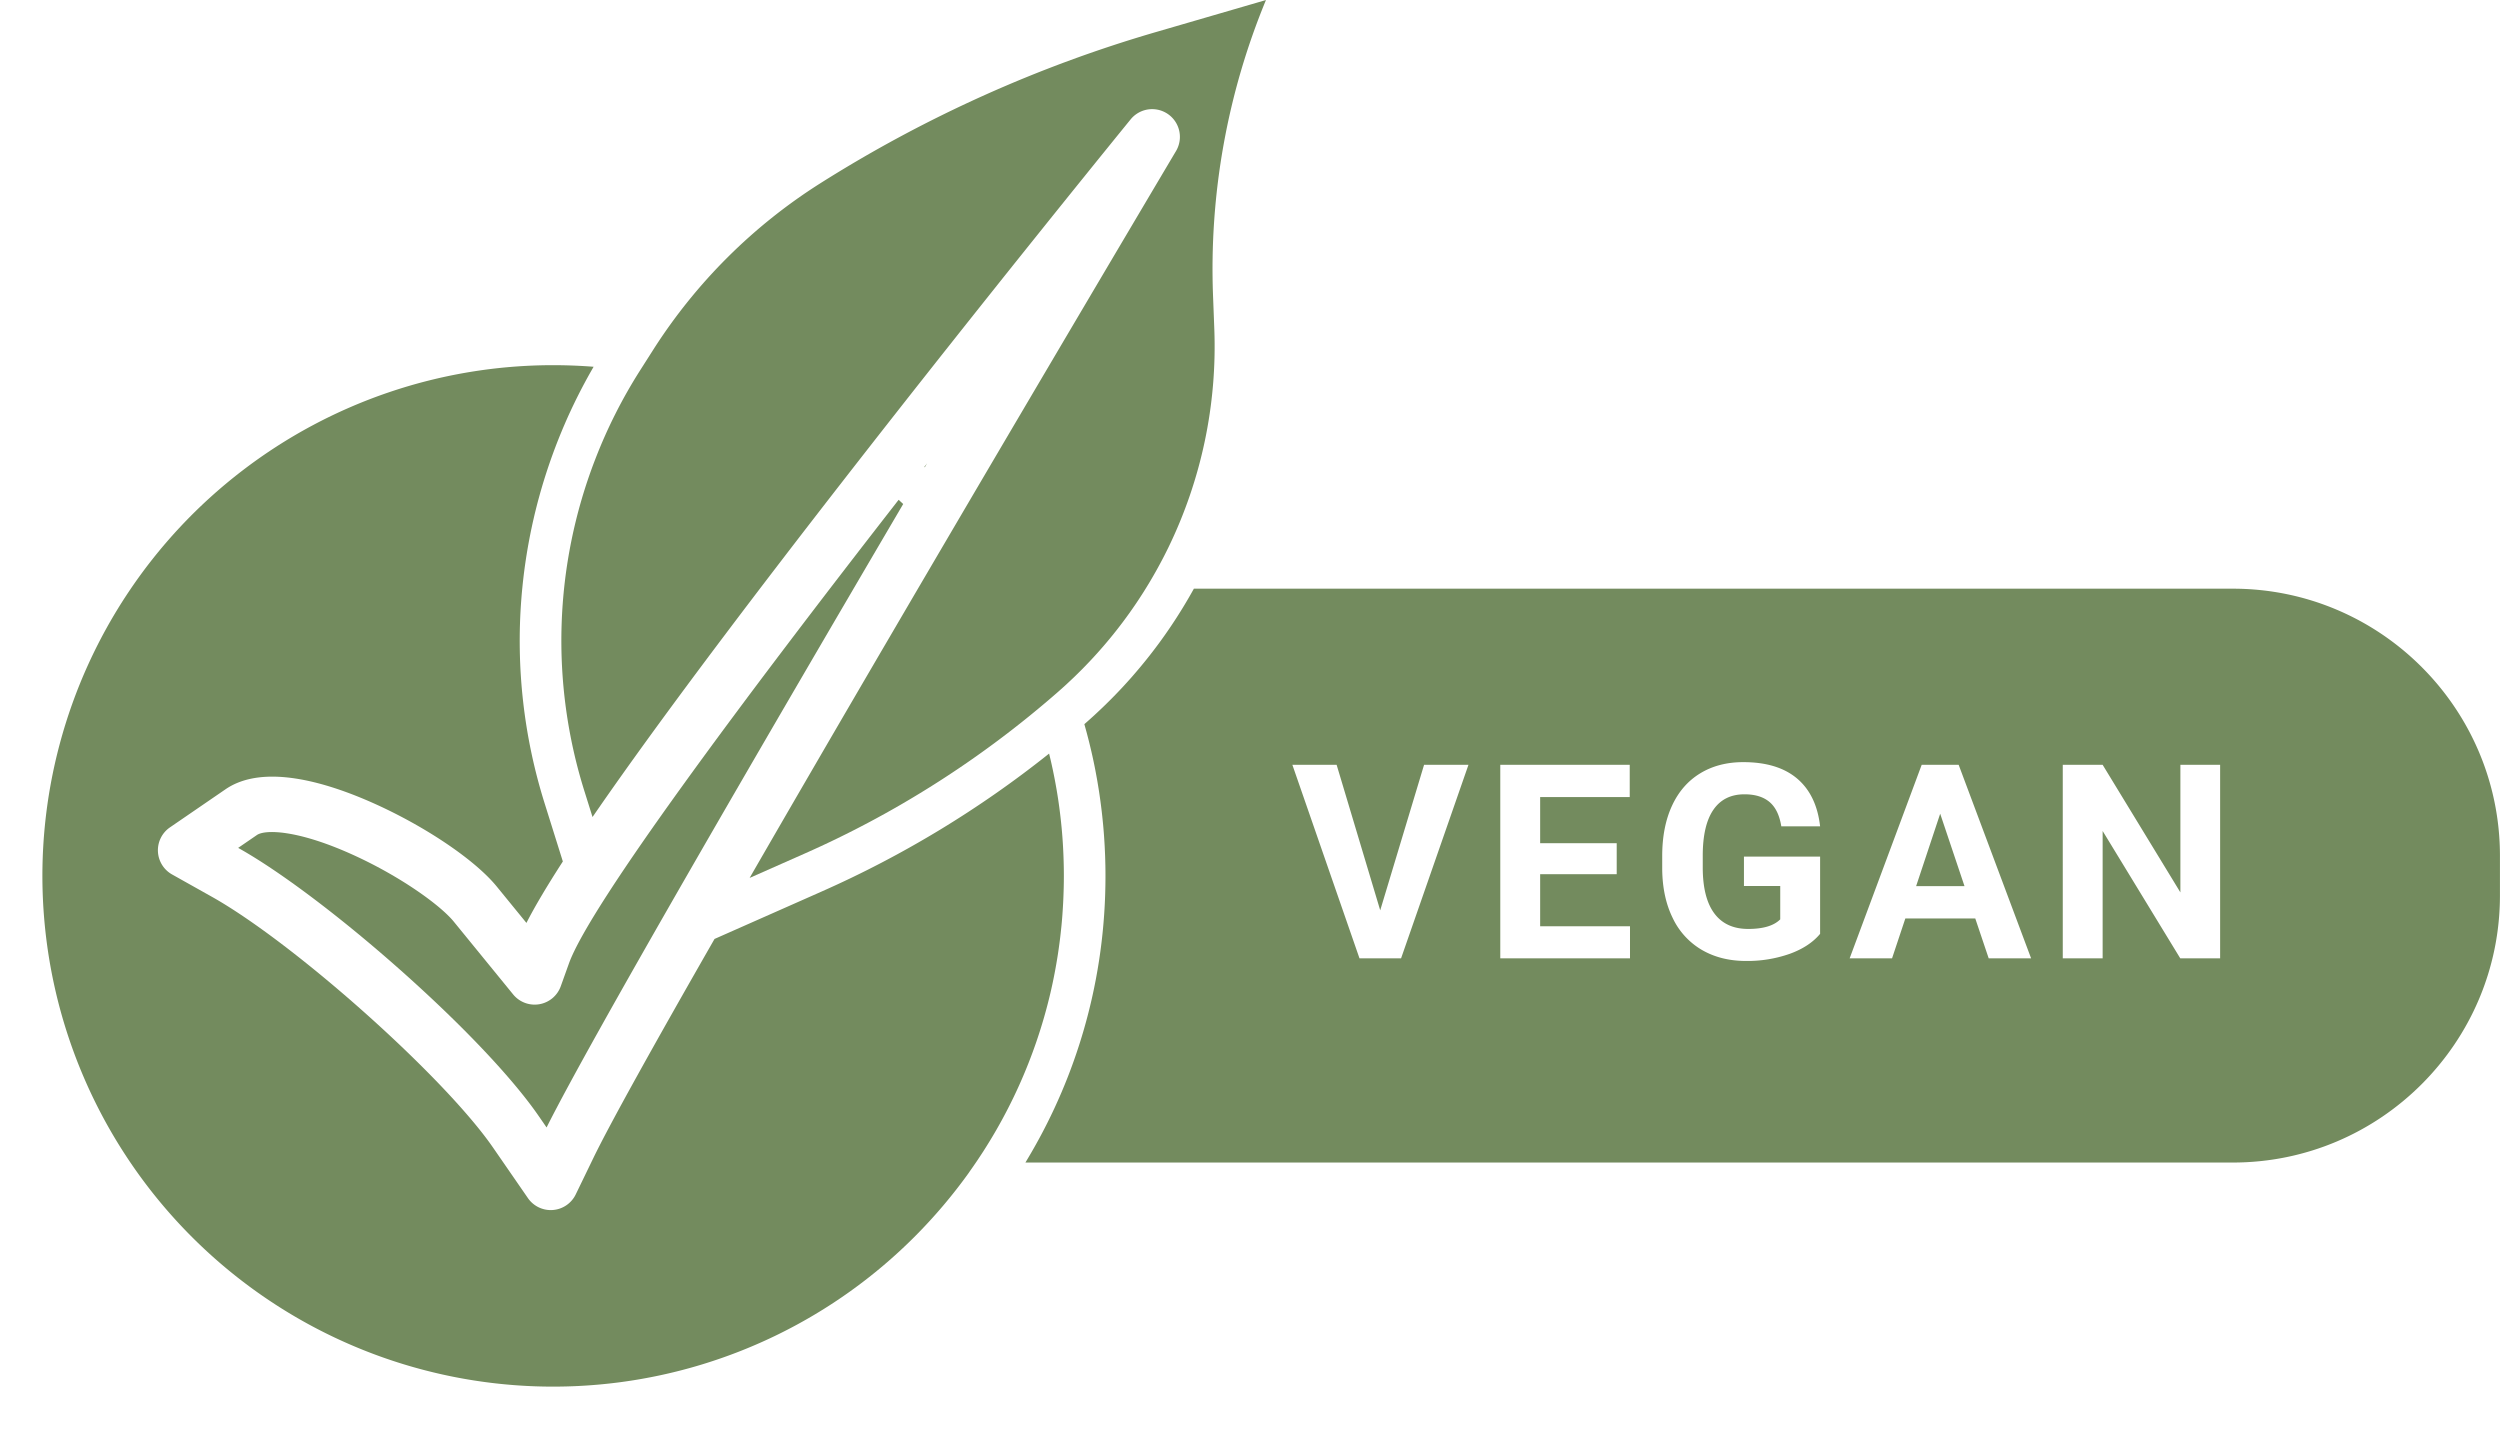
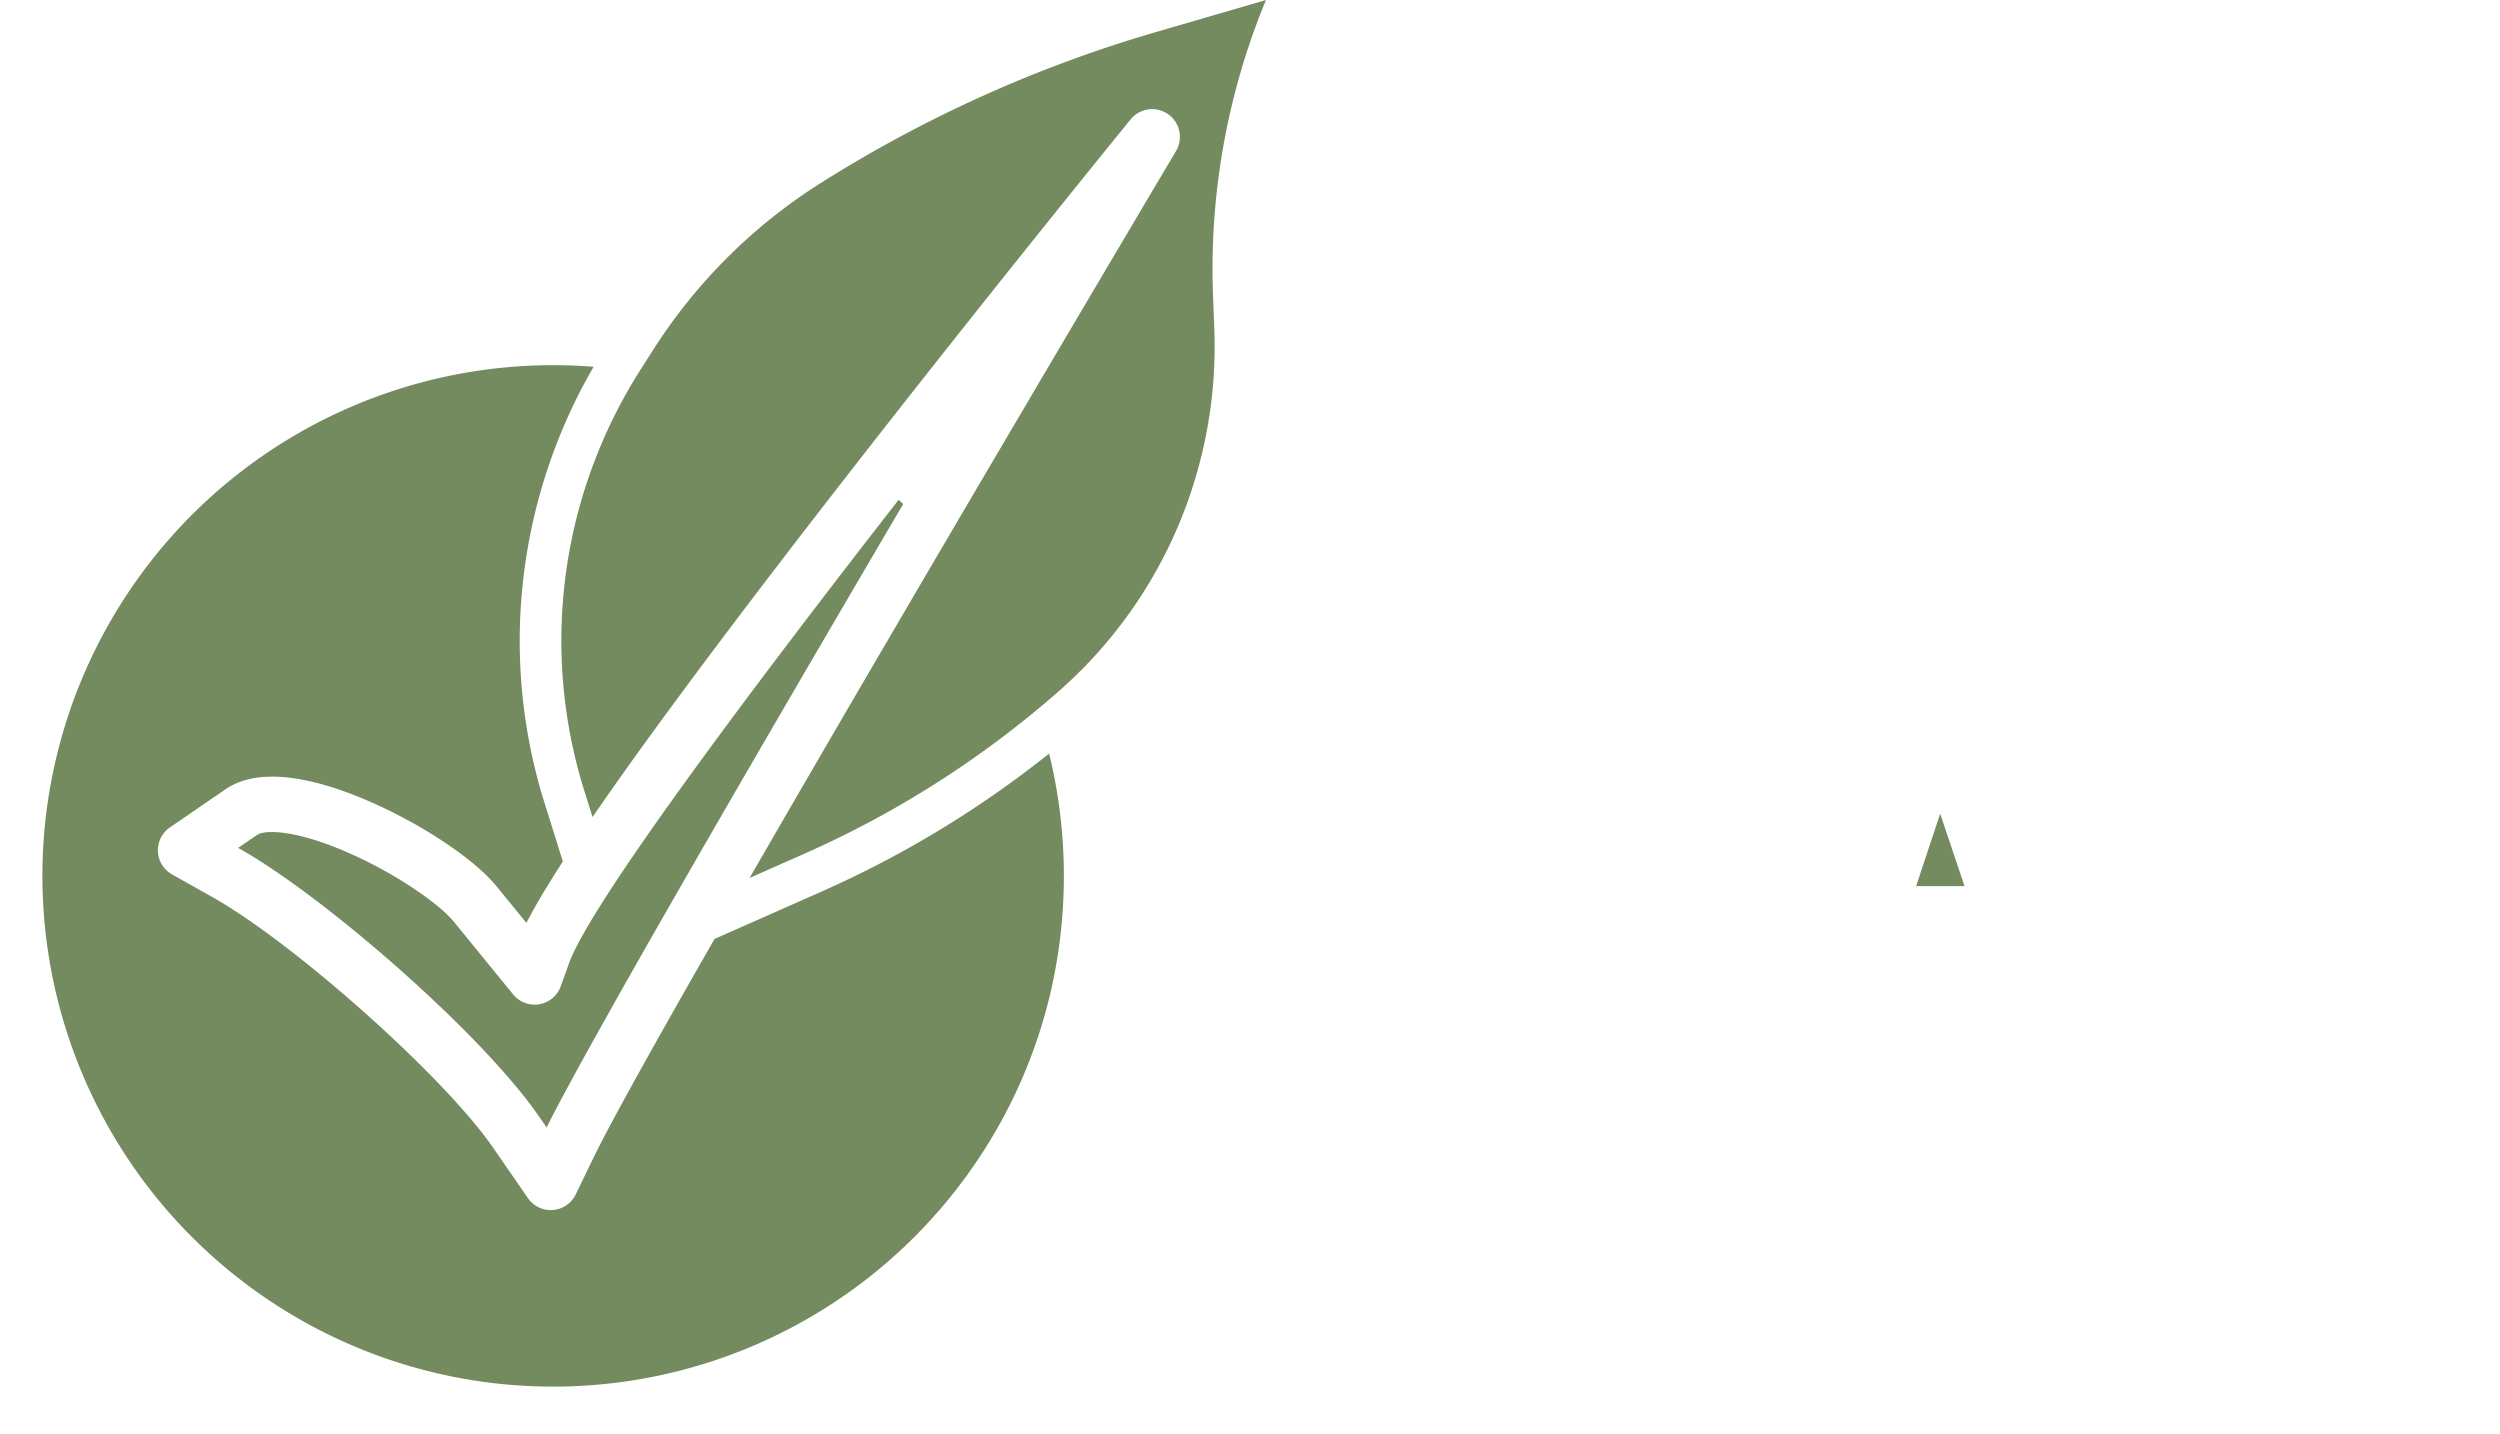
<svg xmlns="http://www.w3.org/2000/svg" data-name="Layer 1" fill="#738b5e" height="1033.4" preserveAspectRatio="xMidYMid meet" version="1" viewBox="86.4 392.0 1802.0 1033.4" width="1802" zoomAndPan="magnify">
  <g id="change1_1">
    <path d="M475.158,1115.847a20.012,20.012,0,0,1-18.881-7.069L413.471,1056.3c-9.712-11.905-38.944-33.034-73.99-48.742-38.969-17.468-61.966-17.74-67.915-13.661l-13.5,9.257.466.262c29.73,16.678,73.085,49.331,115.973,87.347,44.592,39.526,81.081,78,100.113,105.566l5.757,8.338c31.832-63.625,153.014-272.172,257.043-449.356q-1.634-1.539-3.286-3.057C622.768,895.24,511.622,1044.25,496.461,1086.54l-5.86,16.345A20,20,0,0,1,475.158,1115.847Z" />
  </g>
  <g id="change1_2">
    <path d="M785.442,1236.268a365.363,365.363,0,0,0,57.979-128.028l.084-.354q.742-3.162,1.425-6.34c.09-.417.176-.835.265-1.253q1.845-8.7,3.262-17.5c.174-1.077.354-2.152.518-3.232.216-1.416.417-2.835.616-4.255q.284-2.023.548-4.051c.167-1.285.33-2.571.483-3.859.2-1.692.384-3.388.561-5.086.1-.982.216-1.962.312-2.946q.38-3.941.676-7.9c.064-.859.114-1.721.173-2.581q.2-2.906.355-5.819.077-1.47.141-2.943.129-2.895.212-5.8c.025-.876.056-1.751.075-2.629.062-2.777.1-5.559.1-8.346q0-3.212-.06-6.417c-.011-.666-.03-1.331-.045-2q-.051-2.248-.126-4.493-.039-1.114-.083-2.228-.092-2.259-.212-4.514c-.034-.649-.064-1.3-.1-1.949q-.185-3.189-.419-6.371c-.01-.13-.022-.261-.032-.391q-.228-2.989-.506-5.971c-.062-.675-.131-1.348-.2-2.022q-.216-2.208-.458-4.412-.122-1.1-.25-2.209-.261-2.249-.552-4.492c-.081-.631-.158-1.264-.243-1.895q-.421-3.146-.893-6.283c-.037-.242-.078-.483-.115-.725q-.428-2.783-.9-5.558c-.116-.687-.239-1.371-.359-2.057q-.376-2.147-.776-4.289-.208-1.11-.422-2.219-.427-2.2-.883-4.4c-.13-.627-.255-1.256-.388-1.883q-.653-3.081-1.357-6.152c-.081-.351-.168-.7-.25-1.05-.326-1.4-.665-2.794-1.008-4.188a748.042,748.042,0,0,1-78.792,55l-.061.037q-15.168,9.2-30.773,17.675l-.925.5q-4.94,2.674-9.92,5.279l-.729.377q-4.956,2.581-9.951,5.092l-.362.183q-4.841,2.427-9.723,4.78-.883.426-1.765.852-4.682,2.248-9.4,4.433c-.627.29-1.255.577-1.883.865q-4.714,2.168-9.459,4.278c-.118.052-.234.107-.353.16l-77.062,34.108c-42.184,73.666-75.014,132.465-87.371,157.977l-12.678,26.174a20,20,0,0,1-16.469,11.223c-.513.039-1.025.059-1.534.059a20,20,0,0,1-16.455-8.637L441.7,1219.062c-35.3-51.121-143.3-147.412-202.74-180.755l-28.526-16a20,20,0,0,1-1.525-33.937l40.035-27.453c27.529-18.876,73.324-4.9,106.9,10.148,37.443,16.783,73.059,40.878,88.623,59.958l21.389,26.218c5.931-11.642,14.653-26.366,26.241-44.294l-13.087-41.758A390.935,390.935,0,0,1,462.235,823.09q.225-2.873.495-5.742c.062-.663.133-1.324.2-1.986.123-1.248.246-2.495.38-3.741.086-.793.181-1.586.271-2.379.128-1.115.255-2.23.393-3.344.1-.842.215-1.683.324-2.524.138-1.063.277-2.126.424-3.188.12-.867.245-1.732.371-2.6q.226-1.554.462-3.107.2-1.317.414-2.632.246-1.533.5-3.063.223-1.324.455-2.647.267-1.521.547-3.038.243-1.324.493-2.646c.193-1.012.393-2.022.594-3.033.174-.876.347-1.753.527-2.629.211-1.024.431-2.046.65-3.068.184-.855.363-1.711.552-2.565.238-1.072.486-2.143.732-3.213.184-.8.363-1.6.552-2.4.3-1.279.619-2.555.934-3.831.2-.818.4-1.637.611-2.454q.6-2.381,1.236-4.756c.208-.779.428-1.556.641-2.334.294-1.072.585-2.146.888-3.215.239-.843.487-1.684.731-2.526.29-1,.579-2,.877-3,.259-.868.526-1.734.792-2.6.3-.969.594-1.938.9-2.9.275-.875.557-1.748.838-2.621q.462-1.433.933-2.862.434-1.312.878-2.62.483-1.425.975-2.844.451-1.3.912-2.6.506-1.426,1.024-2.848.467-1.285.941-2.567.532-1.432,1.078-2.859c.32-.843.64-1.686.965-2.526.377-.972.763-1.941,1.148-2.91.323-.812.643-1.626.971-2.436.415-1.025.84-2.045,1.264-3.067.311-.75.617-1.5.933-2.249.514-1.218,1.04-2.431,1.566-3.643.237-.546.468-1.1.708-1.641q1.141-2.6,2.32-5.18c.285-.623.579-1.242.866-1.864.519-1.121,1.037-2.242,1.567-3.358.345-.728.7-1.452,1.048-2.177.485-1.005.969-2.012,1.462-3.013.374-.758.754-1.513,1.132-2.269q.725-1.448,1.458-2.893c.391-.765.787-1.526,1.182-2.288q.738-1.422,1.486-2.839.607-1.146,1.223-2.287.757-1.406,1.524-2.806.623-1.136,1.254-2.268.782-1.4,1.577-2.8.632-1.113,1.271-2.223c.194-.336.382-.675.577-1.01-9.7-.761-19.449-1.144-29.167-1.144a368.132,368.132,0,1,0,260.309,628.44,372.788,372.788,0,0,0,39.476-46.537Q785.146,1236.686,785.442,1236.268Z" />
  </g>
  <g id="change1_3">
    <path d="M1467.543 1030.729L1502.414 1030.729 1484.883 978.519 1467.543 1030.729z" />
  </g>
  <g id="change1_4">
-     <path d="M754.653,725.977l-2,2.559.325.295Z" />
-   </g>
+     </g>
  <g id="change1_5">
-     <path d="M1695.863,816.326H946.945q-3.752,6.8-7.788,13.407l-.09.15c-1.165,1.91-2.355,3.8-3.553,5.687-.268.421-.532.845-.8,1.265q-1.718,2.677-3.485,5.317-.5.749-1,1.5-1.751,2.6-3.547,5.164-.516.738-1.038,1.472-1.831,2.588-3.7,5.146c-.3.4-.6.8-.893,1.2q-8.294,11.194-17.45,21.724c-.581.669-1.155,1.343-1.741,2.007-1.083,1.227-2.183,2.439-3.283,3.651-.8.887-1.608,1.775-2.422,2.654q-1.519,1.641-3.063,3.261-1.416,1.493-2.85,2.971t-2.882,2.938q-1.627,1.638-3.28,3.253c-.883.867-1.763,1.735-2.656,2.593-1.3,1.247-2.611,2.478-3.928,3.708-.731.682-1.453,1.371-2.19,2.048q-3.114,2.859-6.3,5.657l-1,.872c.276.968.534,1.94.8,2.91.261.942.525,1.883.779,2.826.394,1.466.772,2.936,1.149,4.405.222.866.451,1.73.667,2.6.418,1.678.818,3.361,1.214,5.044.156.664.321,1.325.474,1.989q.816,3.546,1.568,7.106c.025.119.047.239.072.358q.705,3.36,1.352,6.733c.145.756.277,1.514.417,2.271.3,1.615.6,3.23.878,4.849.157.908.3,1.819.452,2.729.245,1.474.487,2.947.715,4.424.15.975.29,1.951.433,2.926.208,1.416.412,2.831.6,4.249.137,1.012.266,2.025.4,3.038q.267,2.086.514,4.176.18,1.542.348,3.085.227,2.076.432,4.156.153,1.551.3,3.1.189,2.086.354,4.176c.083,1.03.166,2.061.24,3.092.1,1.414.192,2.83.28,4.246.062,1.008.128,2.016.183,3.025.08,1.475.144,2.951.208,4.427.041.95.088,1.9.123,2.851.059,1.629.1,3.26.138,4.891.019.8.047,1.6.062,2.4q.066,3.645.068,7.3c0,2.071-.021,4.138-.052,6.2-.009.557-.02,1.114-.031,1.671q-.048,2.507-.127,5.01c-.014.429-.025.858-.04,1.287q-.111,3.205-.271,6.4c0,.069-.008.137-.012.206q-.158,3.1-.367,6.188-.033.494-.067.989-.453,6.573-1.117,13.108v.011q-.332,3.253-.719,6.495c-.019.159-.037.317-.056.476q-.784,6.538-1.781,13.035c-.033.212-.067.424-.1.637q-.442,2.844-.925,5.68c-.055.325-.109.65-.165.976q-.538,3.108-1.12,6.206c-.041.217-.085.433-.127.649q-.486,2.544-1.006,5.079-.247,1.207-.5,2.411-.336,1.59-.686,3.177c-.218.992-.434,1.983-.659,2.973-.049.217-.1.433-.152.65q-1.017,4.436-2.139,8.842c-.021.083-.042.166-.063.249a393.788,393.788,0,0,1-35.532,90.763c-.245.453-.5.9-.747,1.353q-1.5,2.74-3.043,5.46-1.081,1.909-2.185,3.8c-.437.75-.882,1.5-1.324,2.247-.861,1.459-1.711,2.925-2.591,4.373h870.342c106.142,0,192.494-86.353,192.494-192.494V1008.82C1888.357,902.679,1802,816.326,1695.863,816.326ZM1096.3,1082.748h-29.985l-48.379-139.483h31.9l31.422,104.9,31.613-104.9h32Zm165,0h-93.5V943.265h93.309v23.279h-64.568v33.243h55.18v22.321h-55.18v37.553h64.76Zm60.775-32.38q8.333,11.208,24.428,11.208,16.189,0,23.088-6.9v-24.046h-26.153v-21.171h54.894v55.659q-7.761,9.293-21.938,14.418a91.894,91.894,0,0,1-31.422,5.125q-18.107,0-31.758-7.9a52.709,52.709,0,0,1-21.075-22.944q-7.427-15.038-7.617-35.35v-9.484q0-20.883,7.042-36.164t20.31-23.375q13.267-8.094,31.086-8.095,24.812,0,38.8,11.831t16.574,34.44h-27.974q-1.917-11.974-8.479-17.531t-18.058-5.557q-14.657,0-22.322,11.017t-7.76,32.764v8.909Q1313.746,1039.161,1322.082,1050.368Zm197.768,32.38-9.676-28.74h-50.391l-9.58,28.74h-30.561l51.924-139.483H1498.2l52.21,139.483Zm166.824,0h-28.74l-55.945-91.775v91.775h-28.74V943.265h28.74l56.042,91.967V943.265h28.644Z" />
-   </g>
+     </g>
  <g id="change1_6">
    <path d="M515.292,723.46a362.262,362.262,0,0,0-7.658,238.753l5.862,18.7q13.444-19.581,30.142-42.833c37.918-52.8,88.36-119.719,149.927-198.891,104.7-134.641,206.774-259.886,207.793-261.135a20,20,0,0,1,32.7,22.853c-2.586,4.355-182.361,307.127-307.327,523.9l39.631-17.542.274-.123q5.47-2.424,10.894-4.939c.3-.138.6-.273.9-.411q5.39-2.506,10.733-5.1c.357-.173.715-.344,1.072-.517q5.317-2.591,10.588-5.269c.35-.178.7-.354,1.05-.532q5.311-2.706,10.573-5.5l.893-.474q5.351-2.849,10.651-5.787l.636-.353q5.429-3.018,10.806-6.126l.29-.167A719.015,719.015,0,0,0,841.126,897.52l.008-.007c1.433-1.218,2.772-2.365,4.046-3.462q1.977-1.707,3.945-3.424l.109-.1c.117-.1.229-.208.346-.311q2.826-2.482,5.588-5.02c.794-.73,1.57-1.477,2.356-2.214,1.143-1.071,2.289-2.138,3.415-3.223.961-.927,1.9-1.87,2.853-2.808.918-.907,1.842-1.81,2.749-2.727,1.05-1.062,2.083-2.14,3.118-3.215.773-.8,1.549-1.6,2.313-2.411,1.112-1.179,2.208-2.372,3.3-3.566.656-.716,1.313-1.429,1.962-2.15q1.734-1.928,3.433-3.886.836-.959,1.668-1.923,1.783-2.079,3.529-4.187.705-.85,1.405-1.7,1.824-2.231,3.611-4.493.581-.736,1.157-1.476,1.859-2.385,3.677-4.8c.309-.412.614-.826.921-1.239q1.894-2.548,3.743-5.13c.225-.315.446-.634.67-.95q1.937-2.734,3.824-5.506c.13-.191.256-.385.386-.577a331.973,331.973,0,0,0,19.392-32.607c.014-.027.031-.053.045-.08q1.991-3.838,3.894-7.735A331.645,331.645,0,0,0,961.68,629.344l-.95-24.879a507.184,507.184,0,0,1,38.092-212.252l.076-.185-79.215,23.057A950.467,950.467,0,0,0,677.309,524.35,390.451,390.451,0,0,0,557.385,643.893l-9.6,15.077A362.29,362.29,0,0,0,515.292,723.46Z" />
  </g>
</svg>